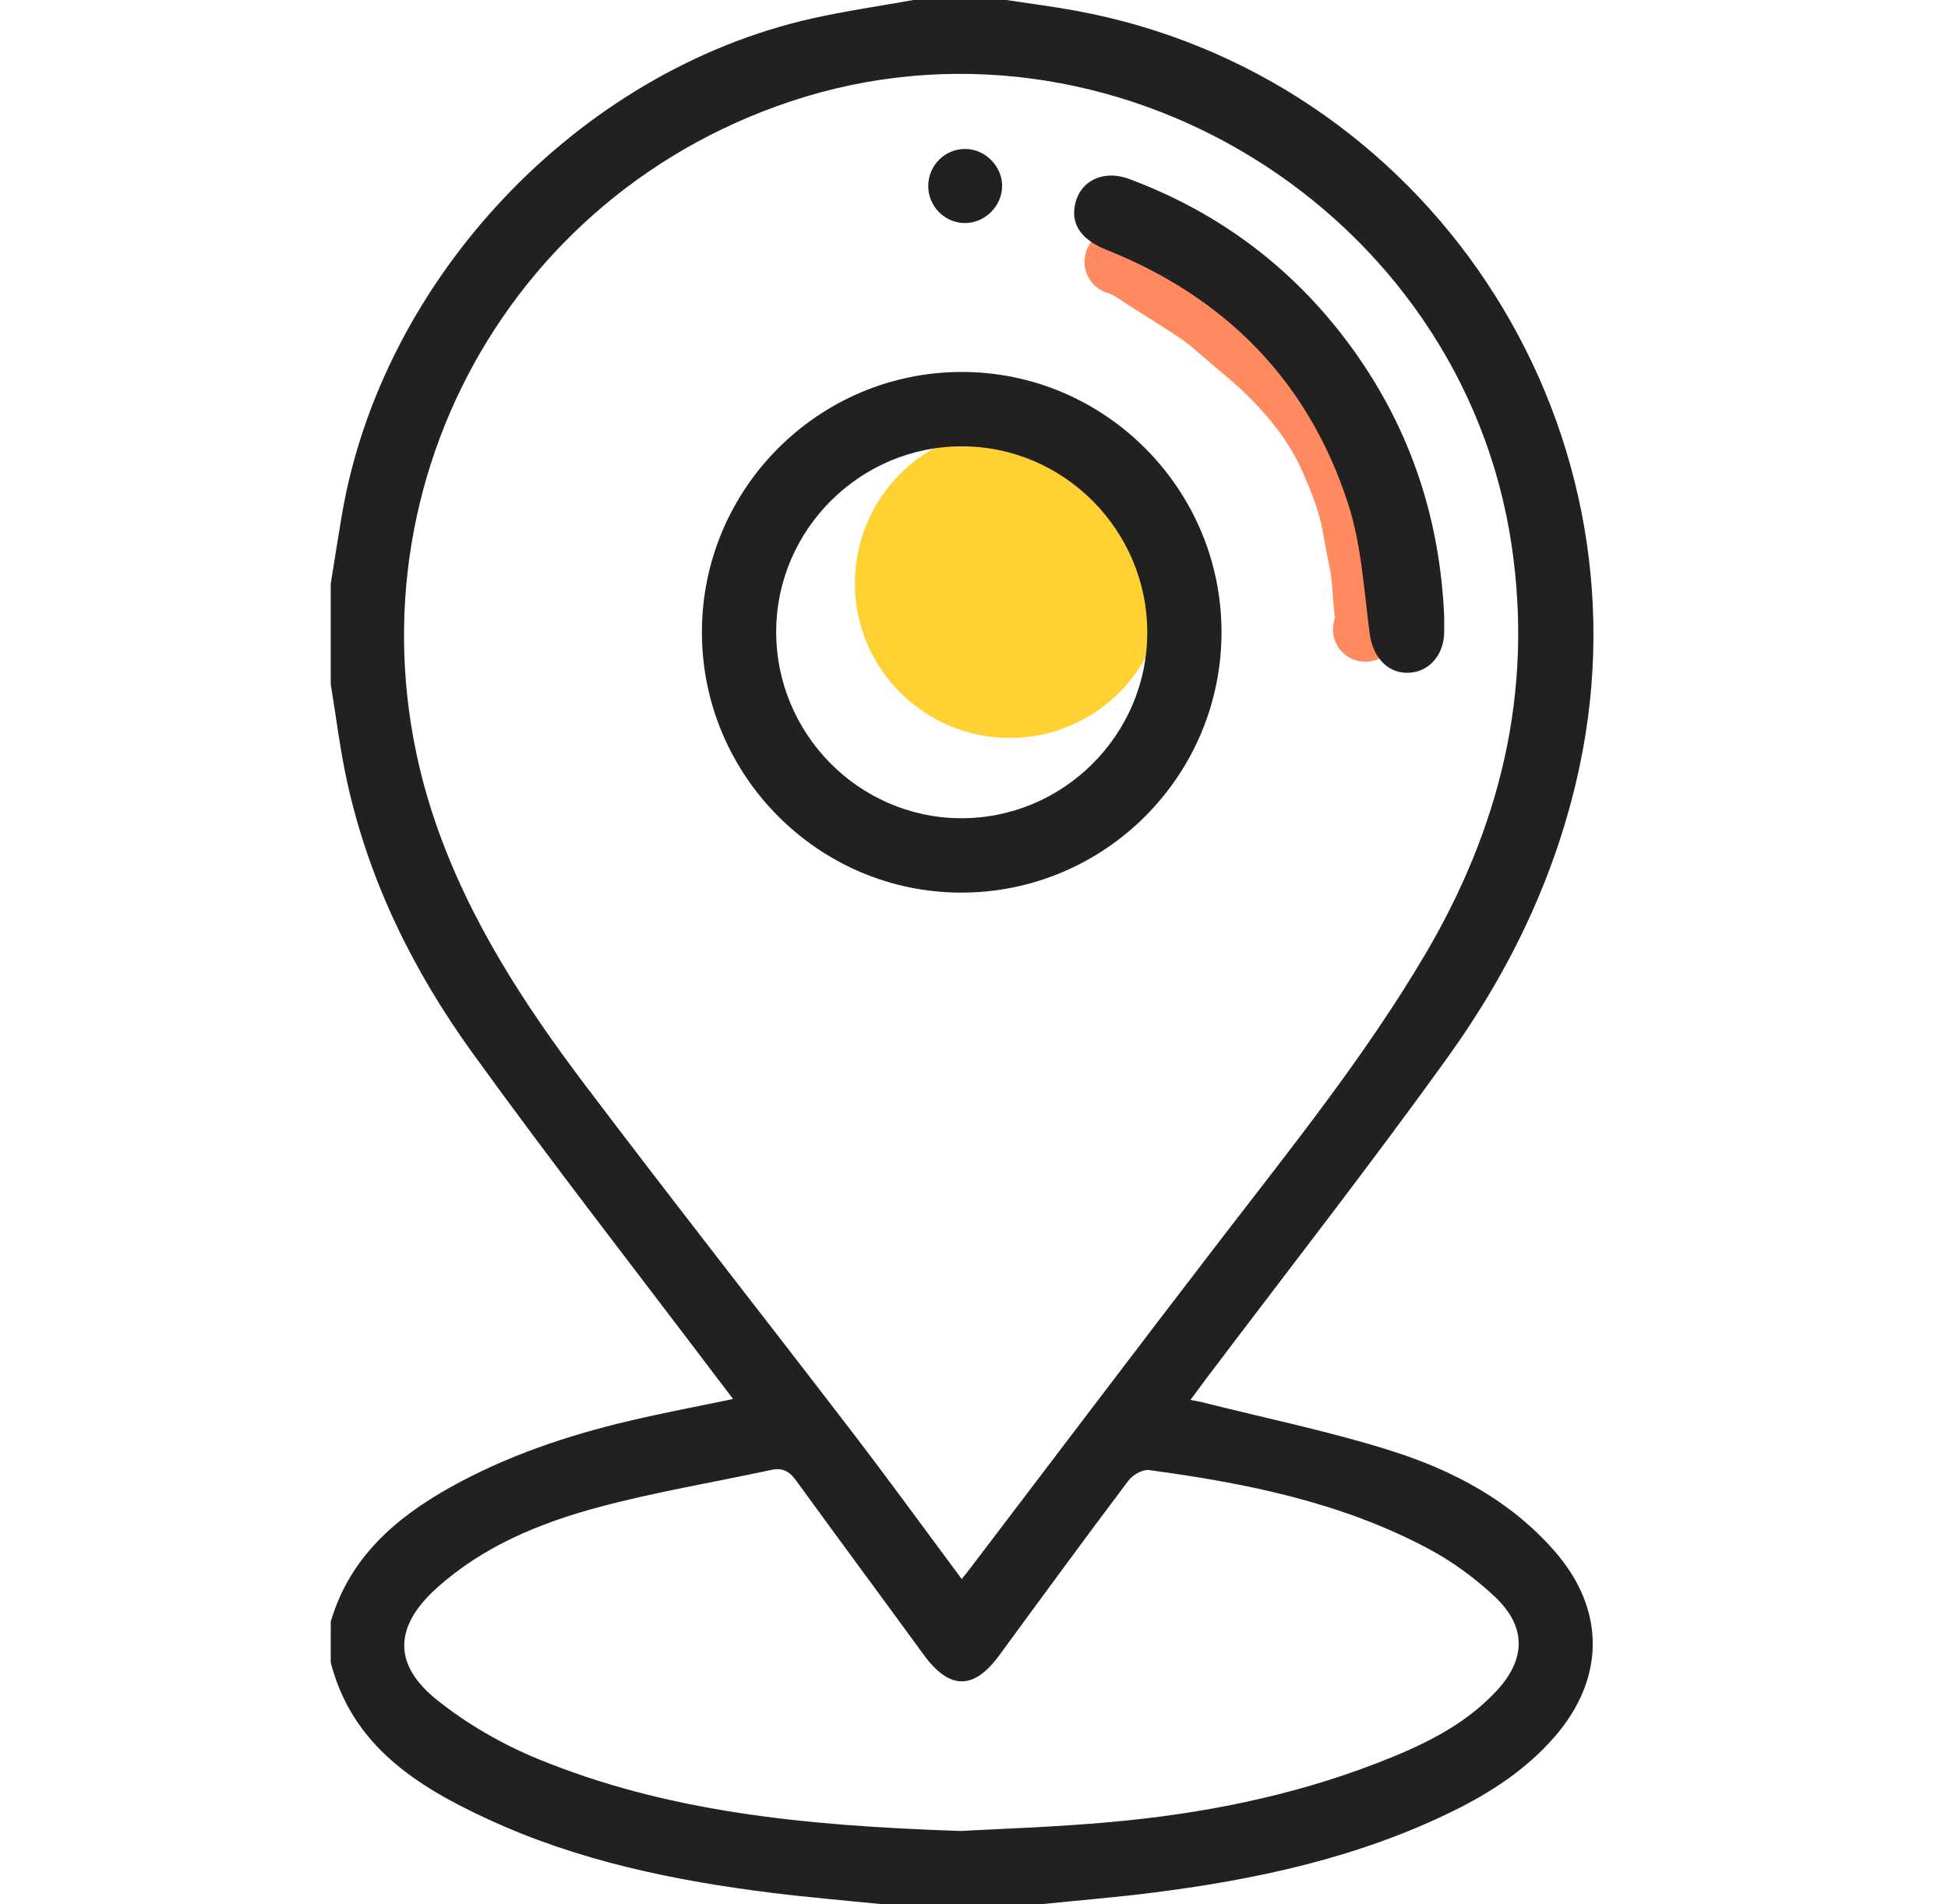
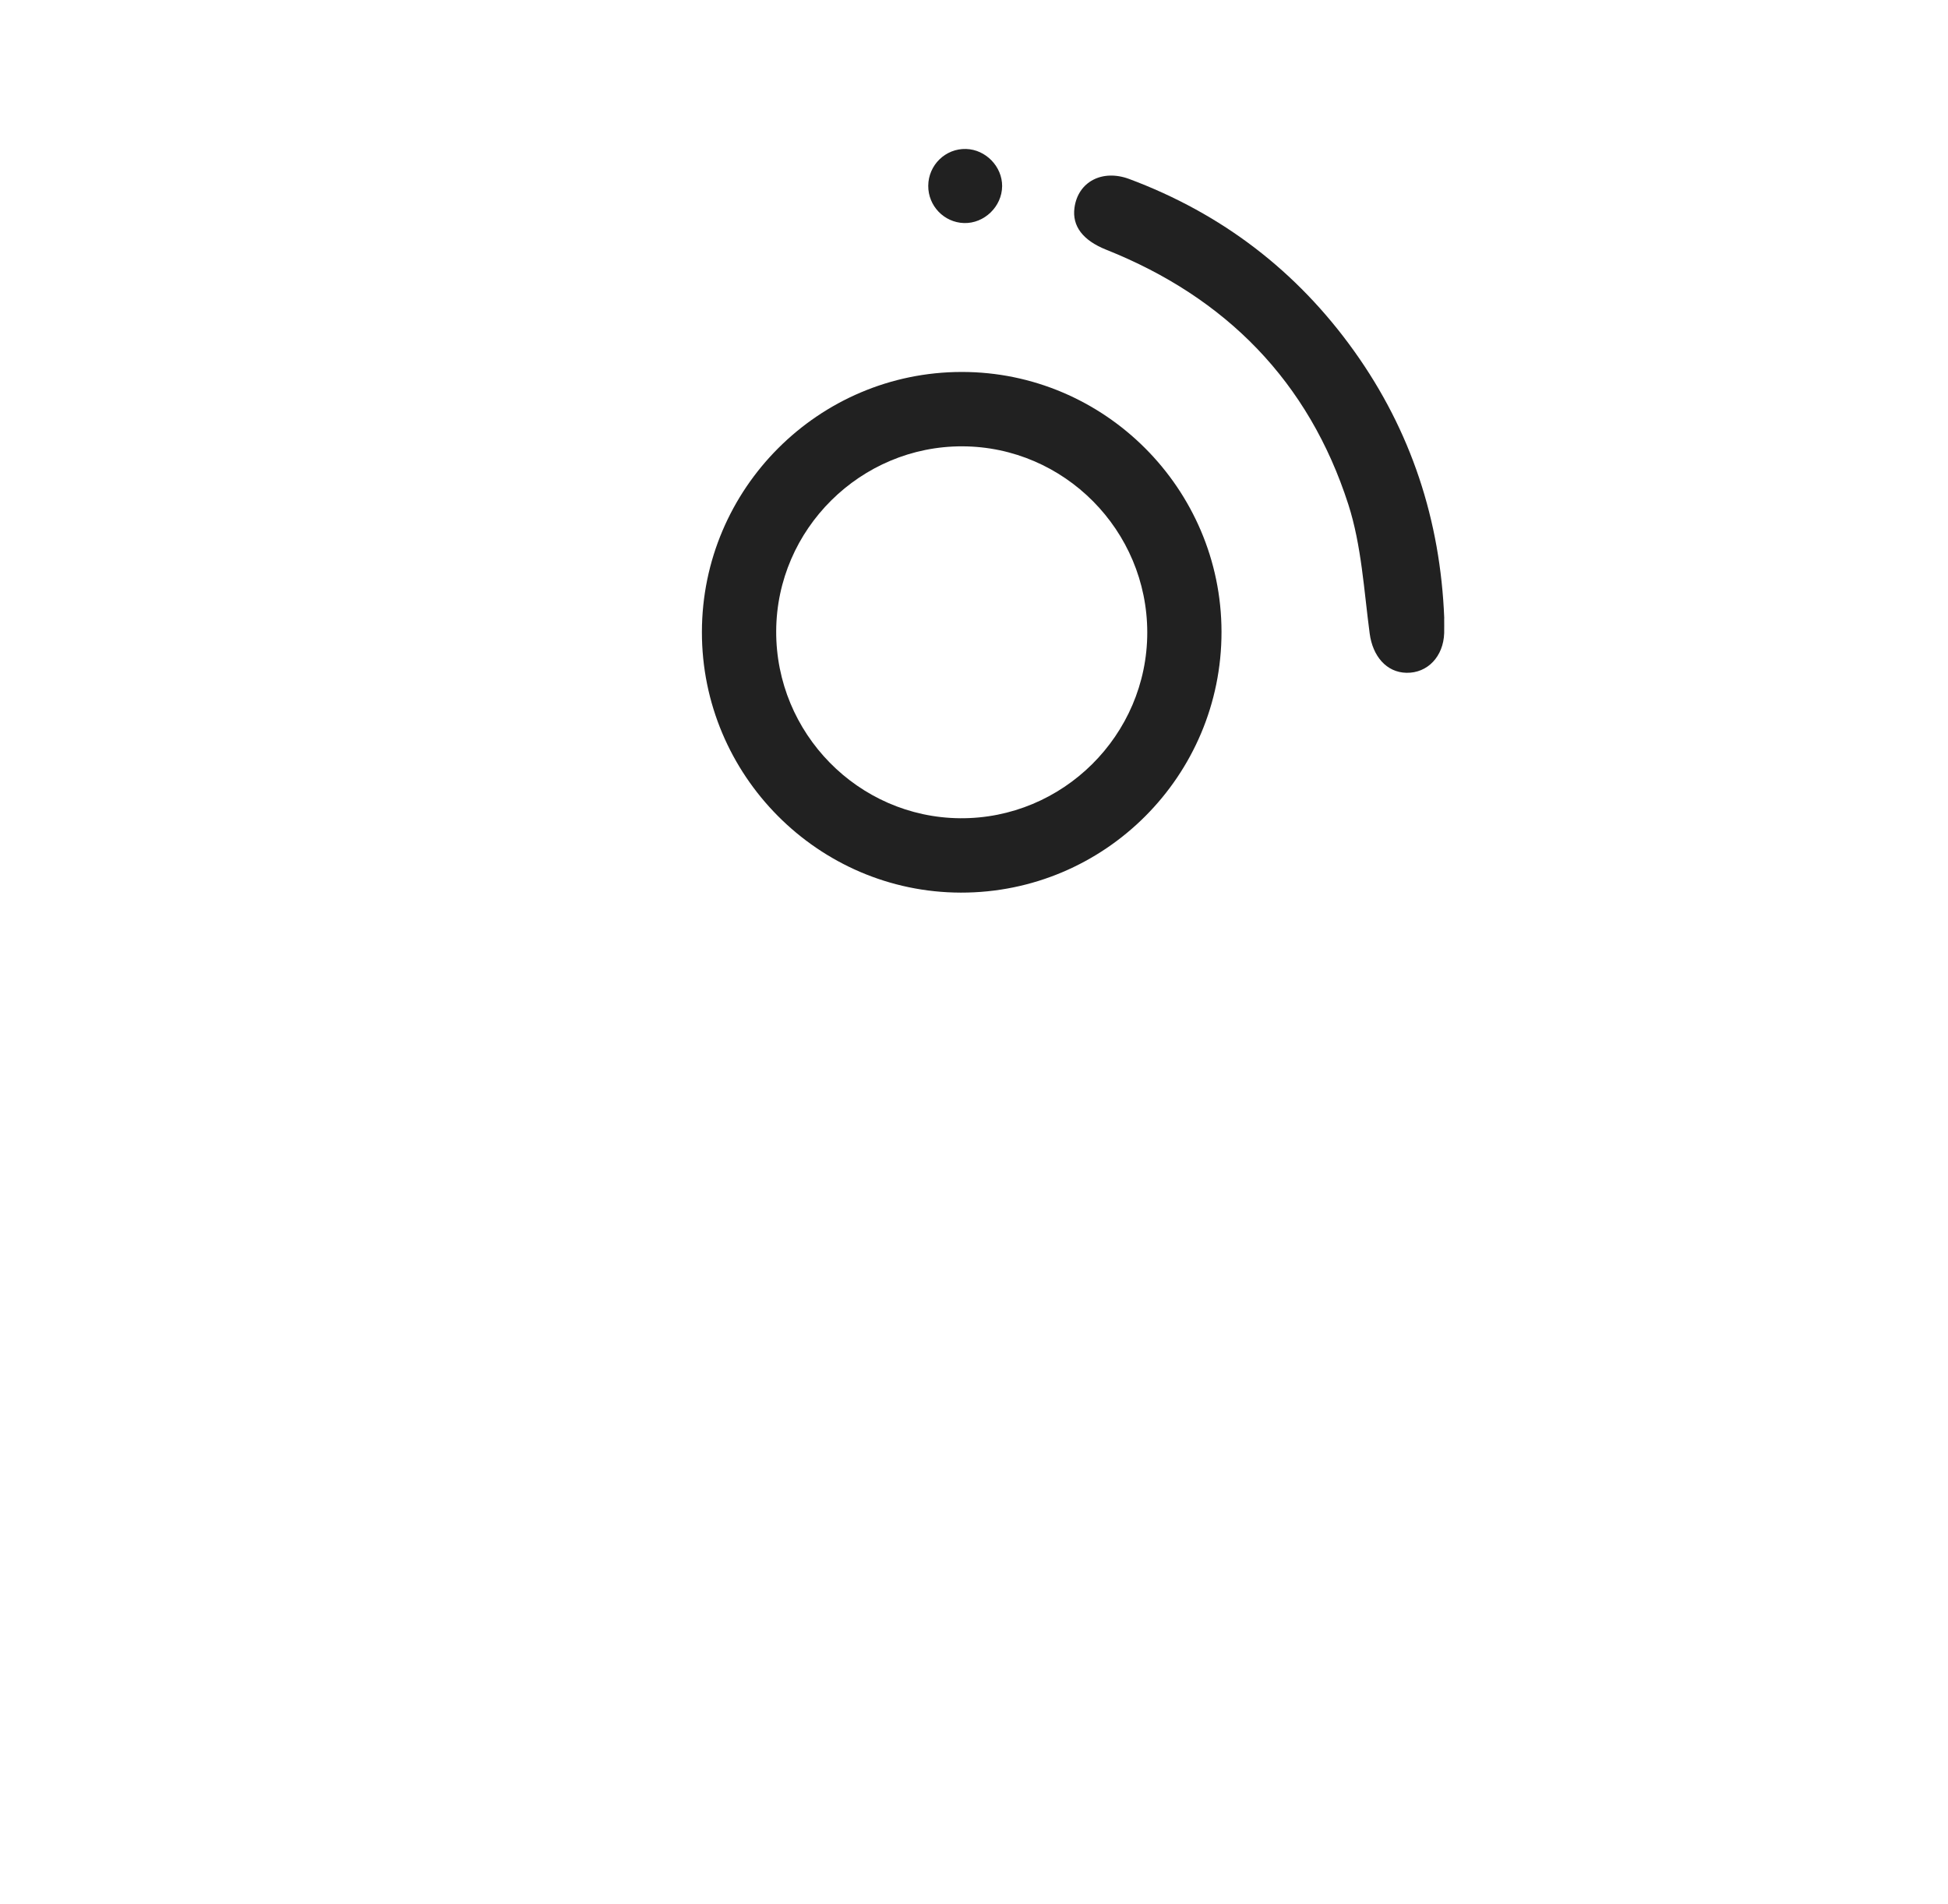
<svg xmlns="http://www.w3.org/2000/svg" width="90" height="88" viewBox="0 0 90 88" fill="none">
-   <path d="M51.604 12.1C52.151 12.252 52.688 12.68 53.163 12.974C53.848 13.4 54.528 13.839 55.206 14.277C55.989 14.783 56.666 15.457 57.387 16.046C59.079 17.43 60.7 19.206 61.57 21.234C61.932 22.077 62.299 22.943 62.496 23.842C62.648 24.534 62.748 25.232 62.899 25.922C63.076 26.726 63.051 27.546 63.164 28.354C63.197 28.587 63.341 28.992 63.083 29.078" stroke="#FF8A5F" stroke-width="3" stroke-linecap="round" />
-   <ellipse cx="46.651" cy="26.95" rx="7.154" ry="7.15" fill="#FFD133" />
-   <path d="M42.203 0C43.633 0 45.062 0 46.491 0C47.561 0.163 48.634 0.301 49.697 0.495C65.853 3.453 76.412 19.353 72.968 35.465C71.92 40.368 69.805 44.789 66.921 48.807C63.285 53.871 59.443 58.783 55.688 63.761C55.475 64.044 55.266 64.331 55.001 64.69C55.279 64.745 55.415 64.764 55.547 64.799C58.475 65.538 61.445 66.144 64.317 67.055C67.163 67.959 69.8 69.364 71.82 71.674C74.189 74.379 74.17 77.581 71.798 80.288C70.495 81.776 68.871 82.837 67.115 83.698C62.7 85.865 57.967 86.873 53.131 87.476C51.437 87.687 49.733 87.826 48.034 88H40.831C39.132 87.828 37.427 87.686 35.733 87.478C31.184 86.915 26.716 85.998 22.53 84.059C19.254 82.543 16.275 80.669 15.281 76.828V74.938C16.145 71.99 18.255 70.153 20.812 68.724C23.399 67.281 26.178 66.344 29.045 65.665C30.612 65.295 32.194 64.998 33.871 64.647C33.59 64.279 33.367 63.991 33.147 63.699C29.356 58.68 25.485 53.723 21.806 48.623C19.099 44.871 17.058 40.741 16.048 36.176C15.716 34.676 15.532 33.141 15.281 31.623V26.983C15.451 25.919 15.615 24.851 15.796 23.789C17.663 12.853 26.718 3.278 37.515 0.854C39.065 0.505 40.64 0.282 42.203 0ZM44.434 72.966C44.611 72.744 44.718 72.614 44.819 72.48C48.665 67.427 52.493 62.36 56.363 57.325C59.658 53.041 63.049 48.828 65.811 44.16C69.287 38.283 70.859 32.022 69.834 25.168C67.526 9.73 51.344 -0.247 36.537 4.682C22.642 9.305 15.336 24.191 20.143 38.074C21.679 42.512 24.204 46.394 27 50.096C31.069 55.483 35.243 60.789 39.35 66.148C41.053 68.368 42.697 70.634 44.432 72.966H44.434ZM44.388 84.609C45.978 84.518 48.665 84.437 51.336 84.195C55.529 83.817 59.642 83.007 63.588 81.486C65.622 80.702 67.597 79.788 69.122 78.158C70.507 76.679 70.539 75.178 69.067 73.788C68.144 72.916 67.077 72.141 65.956 71.546C61.937 69.412 57.542 68.532 53.086 67.932C52.791 67.892 52.333 68.155 52.135 68.417C50.123 71.091 48.145 73.791 46.168 76.491C44.981 78.112 43.863 78.095 42.666 76.452C40.712 73.769 38.733 71.106 36.784 68.42C36.478 67.999 36.169 67.81 35.644 67.923C32.997 68.494 30.316 68.937 27.703 69.635C24.966 70.367 22.334 71.44 20.179 73.382C18.201 75.163 18.138 76.926 20.214 78.576C21.602 79.678 23.203 80.603 24.842 81.276C30.741 83.7 36.98 84.363 44.384 84.609H44.388Z" fill="#212121" />
  <path d="M44.429 17.188C51.028 17.182 56.426 22.581 56.435 29.193C56.444 35.85 51.038 41.26 44.391 41.248C37.799 41.236 32.419 35.819 32.429 29.198C32.438 22.579 37.819 17.193 44.429 17.188ZM44.468 20.625C39.763 20.608 35.883 24.453 35.861 29.159C35.838 33.883 39.653 37.77 44.353 37.811C49.095 37.85 53.002 33.976 53.005 29.233C53.007 24.511 49.172 20.644 44.47 20.625H44.468Z" fill="#212121" />
-   <path d="M66.723 28.567C66.723 28.798 66.728 29.026 66.723 29.255C66.689 30.338 65.952 31.109 64.981 31.09C64.045 31.072 63.419 30.308 63.282 29.282C63.015 27.278 62.905 25.207 62.293 23.305C60.464 17.631 56.636 13.743 51.11 11.54C50.037 11.112 49.526 10.455 49.642 9.601C49.803 8.406 50.918 7.805 52.173 8.272C56.442 9.866 59.916 12.518 62.566 16.228C65.197 19.912 66.547 24.044 66.726 28.566L66.723 28.567Z" fill="#212121" />
+   <path d="M66.723 28.567C66.723 28.798 66.728 29.026 66.723 29.255C66.689 30.338 65.952 31.109 64.981 31.09C64.045 31.072 63.419 30.308 63.282 29.282C63.015 27.278 62.905 25.207 62.293 23.305C60.464 17.631 56.636 13.743 51.11 11.54C50.037 11.112 49.526 10.455 49.642 9.601C49.803 8.406 50.918 7.805 52.173 8.272C56.442 9.866 59.916 12.518 62.566 16.228C65.197 19.912 66.547 24.044 66.726 28.566Z" fill="#212121" />
  <path d="M46.3 8.602C46.293 9.544 45.473 10.337 44.535 10.307C43.615 10.278 42.881 9.513 42.886 8.587C42.891 7.626 43.684 6.854 44.637 6.884C45.545 6.911 46.307 7.7 46.3 8.604V8.602Z" fill="#212121" />
</svg>